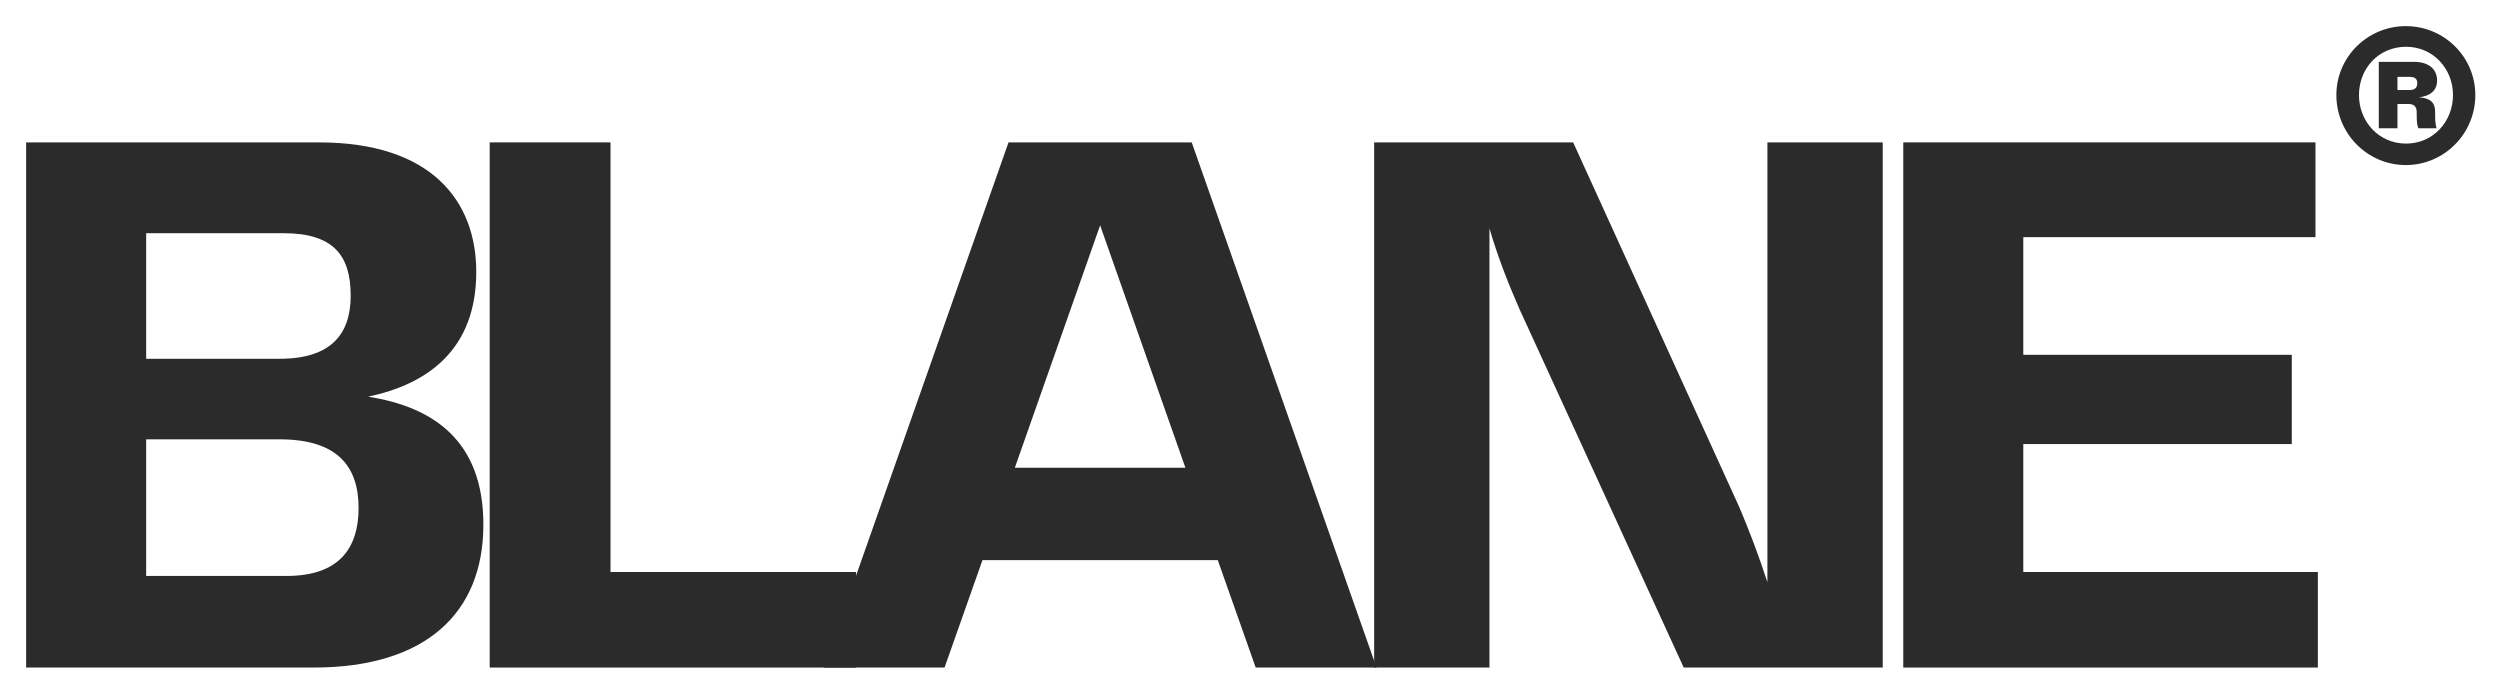
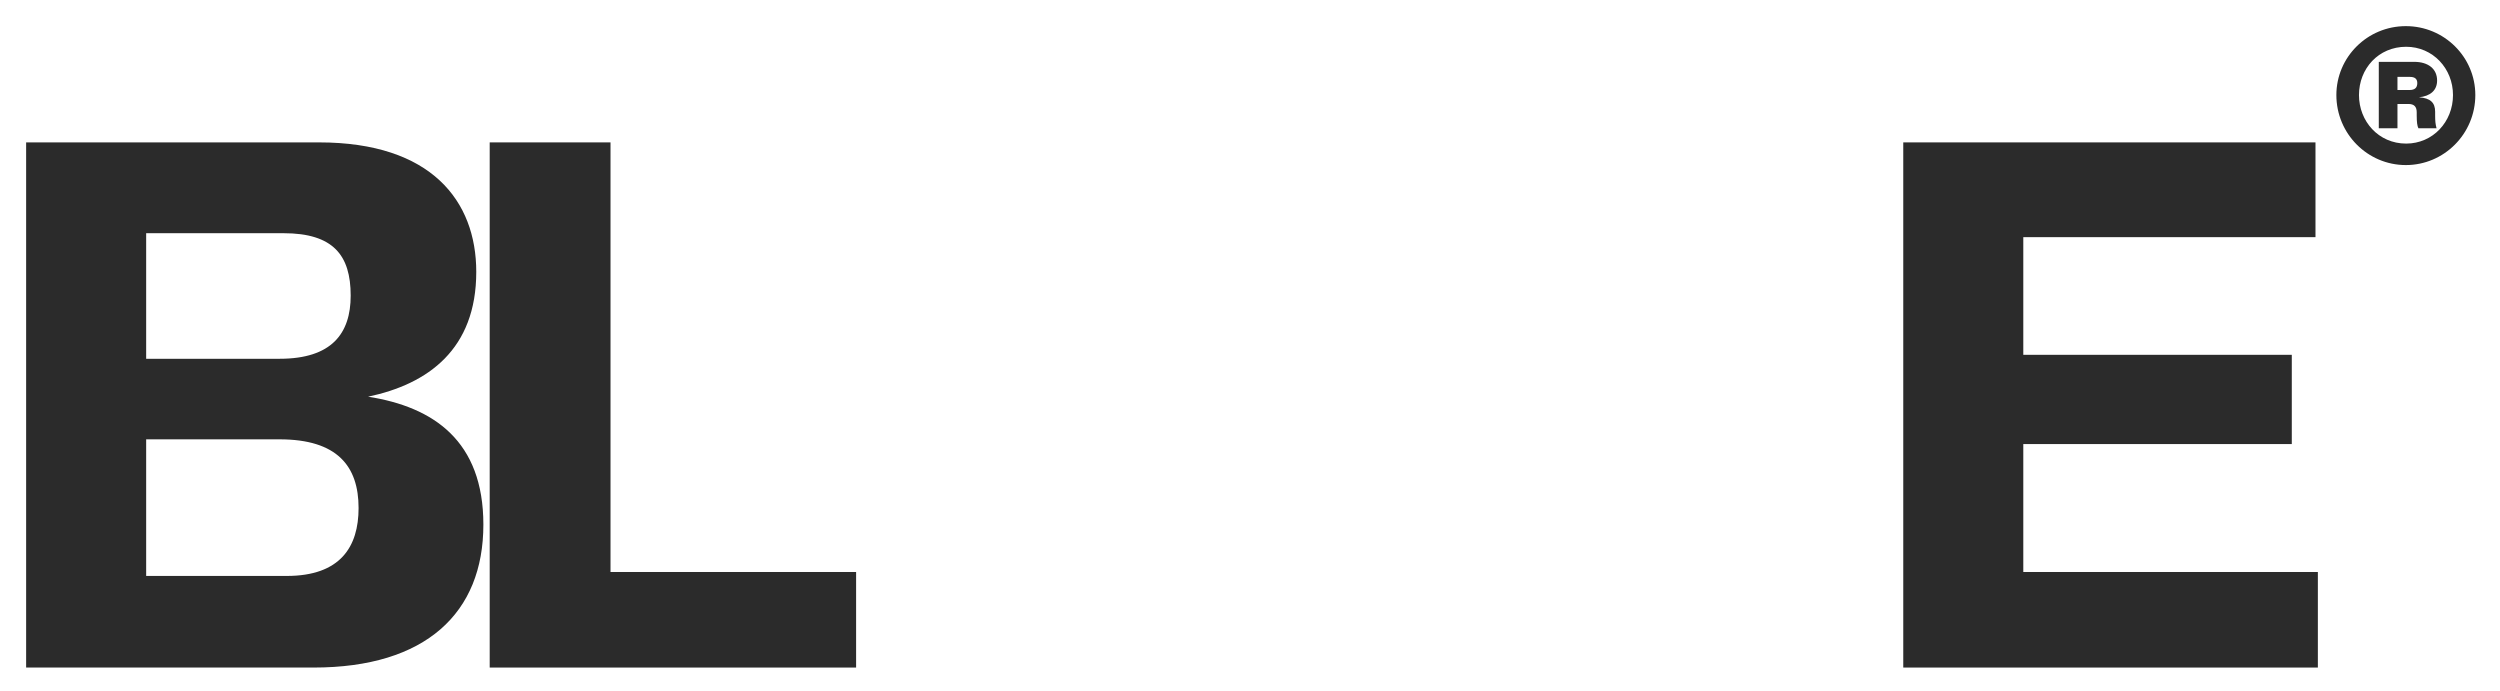
<svg xmlns="http://www.w3.org/2000/svg" width="861" height="238" viewBox="0 0 861 238" fill="none">
  <path d="M126.766 136.62C147.432 132.265 164.026 120.297 164.026 93.641C164.026 69.166 148.516 49.041 109.896 49.041H9V229.906H107.995C146.615 229.906 166.474 211.135 166.474 180.677C166.474 151.849 149.333 140.151 126.766 136.62ZM97.656 80.317C114.797 80.317 120.776 87.932 120.776 101.802C120.776 114.859 114.25 123.562 96.297 123.562H50.339V80.317H97.656ZM98.75 198.354H50.339V151.307H96.297C116.156 151.307 123.495 160.547 123.495 174.963C123.495 188.292 117.245 198.354 98.75 198.354Z" fill="#2B2B2B" />
  <path d="M210.26 196.995V49.041H168.651V229.906H294.844V196.995H210.26Z" fill="#2B2B2B" />
-   <path d="M432.463 229.906H474.073L410.432 49.041H347.333L283.693 229.906H325.302L338.359 192.917H419.406L432.463 229.906ZM349.51 161.094L378.885 77.599L408.255 161.094H349.51Z" fill="#2B2B2B" />
-   <path d="M608.698 49.041V200.531C605.708 191.286 602.172 182.036 598.906 174.417L541.797 49.041H473.26V229.906H512.969V78.687C515.687 87.932 519.219 97.177 523.297 106.427L579.87 229.906H648.411V49.041H608.698Z" fill="#2B2B2B" />
  <path d="M696.823 196.995V152.937H789.292V122.198H696.823V81.677H797.453V49.041H655.484V229.906H798.271V196.995H696.823Z" fill="#2B2B2B" />
  <path d="M828.573 9C815.312 9 804.646 19.667 804.646 32.734C804.646 46.089 815.411 56.849 828.573 56.849C841.739 56.849 852.5 46.089 852.5 32.734C852.5 19.667 841.833 9 828.573 9ZM828.672 49.453C819.156 49.453 812.432 41.766 812.432 32.734C812.432 23.609 819.156 16.109 828.672 16.109C837.89 16.109 844.812 23.609 844.812 32.734C844.812 41.953 837.89 49.453 828.672 49.453ZM839.338 27.734C839.338 23.703 836.26 21.302 831.458 21.302H819.255V44.167H825.687V35.807H829.437C831.364 35.807 832.317 36.672 832.317 38.688V39.745C832.317 42.146 832.515 43.401 832.896 44.167H839.146C838.755 42.724 838.661 41.573 838.661 39.745V38.495C838.661 35.328 837.031 33.792 833.088 33.505C837.031 33.115 839.338 31.099 839.338 27.734ZM829.823 31H825.687V26.484H830.015C831.651 26.484 832.515 27.162 832.515 28.599C832.515 30.234 831.651 31 829.823 31Z" fill="#2B2B2B" />
</svg>